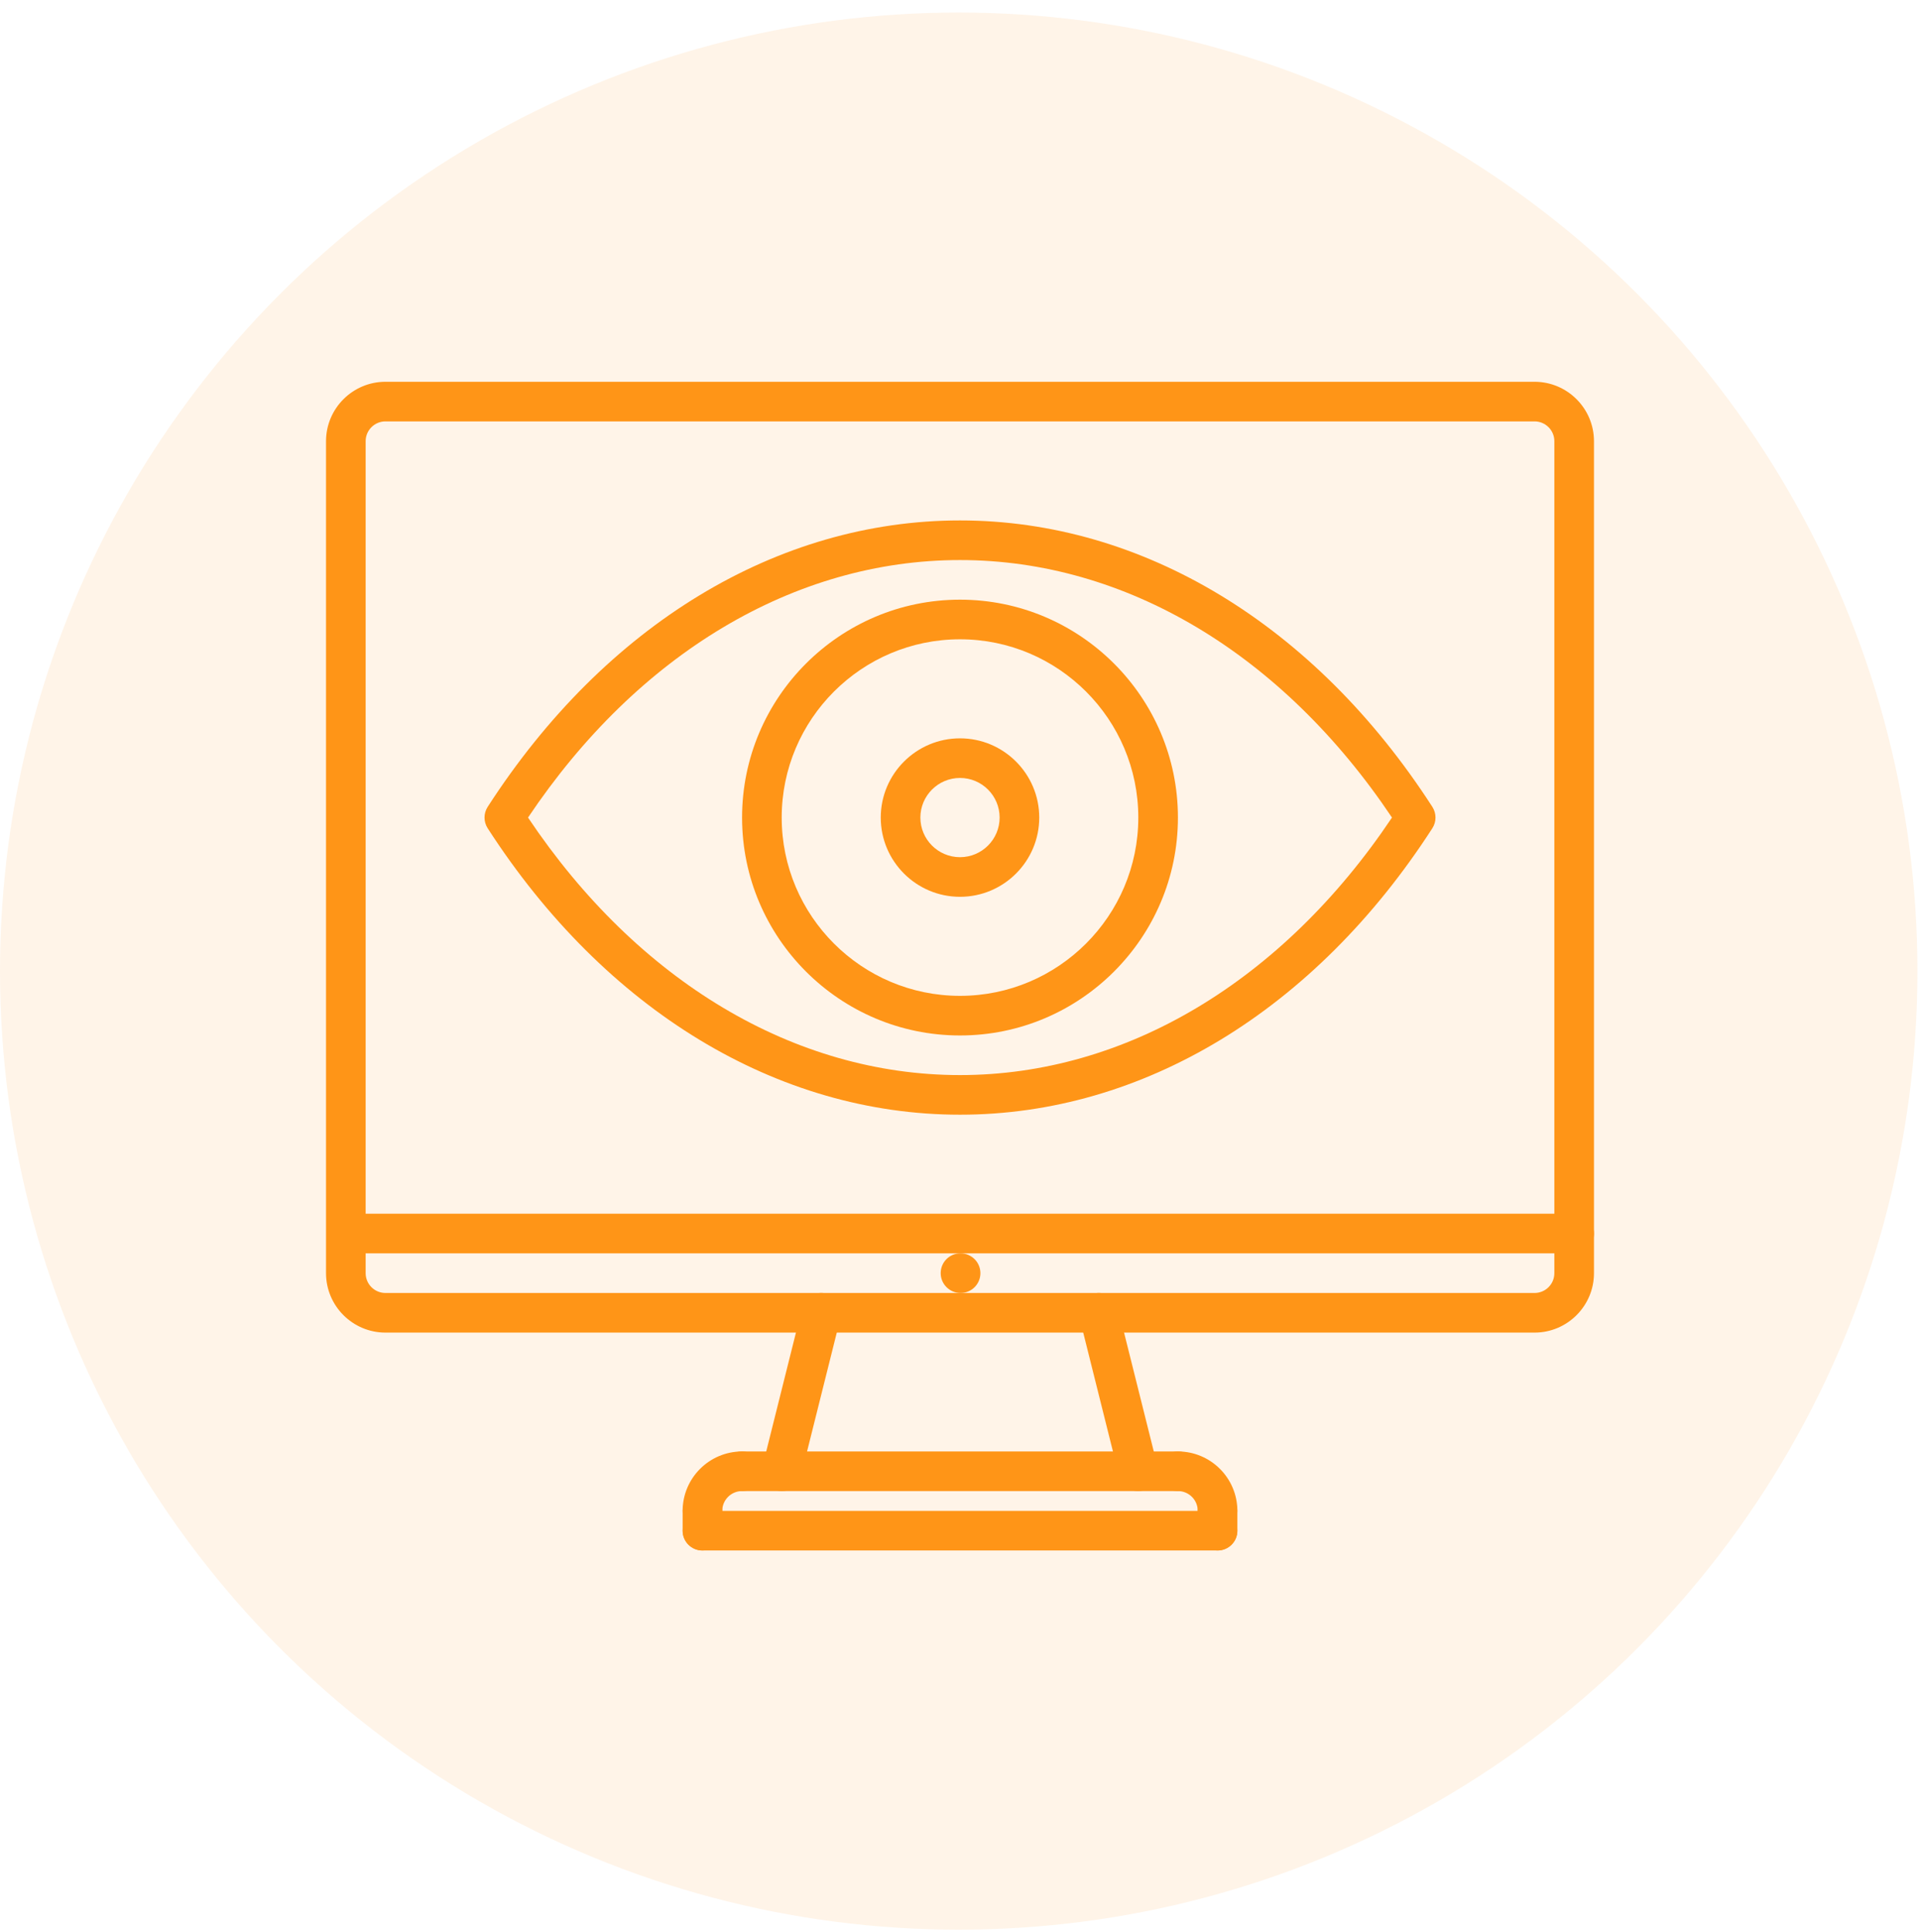
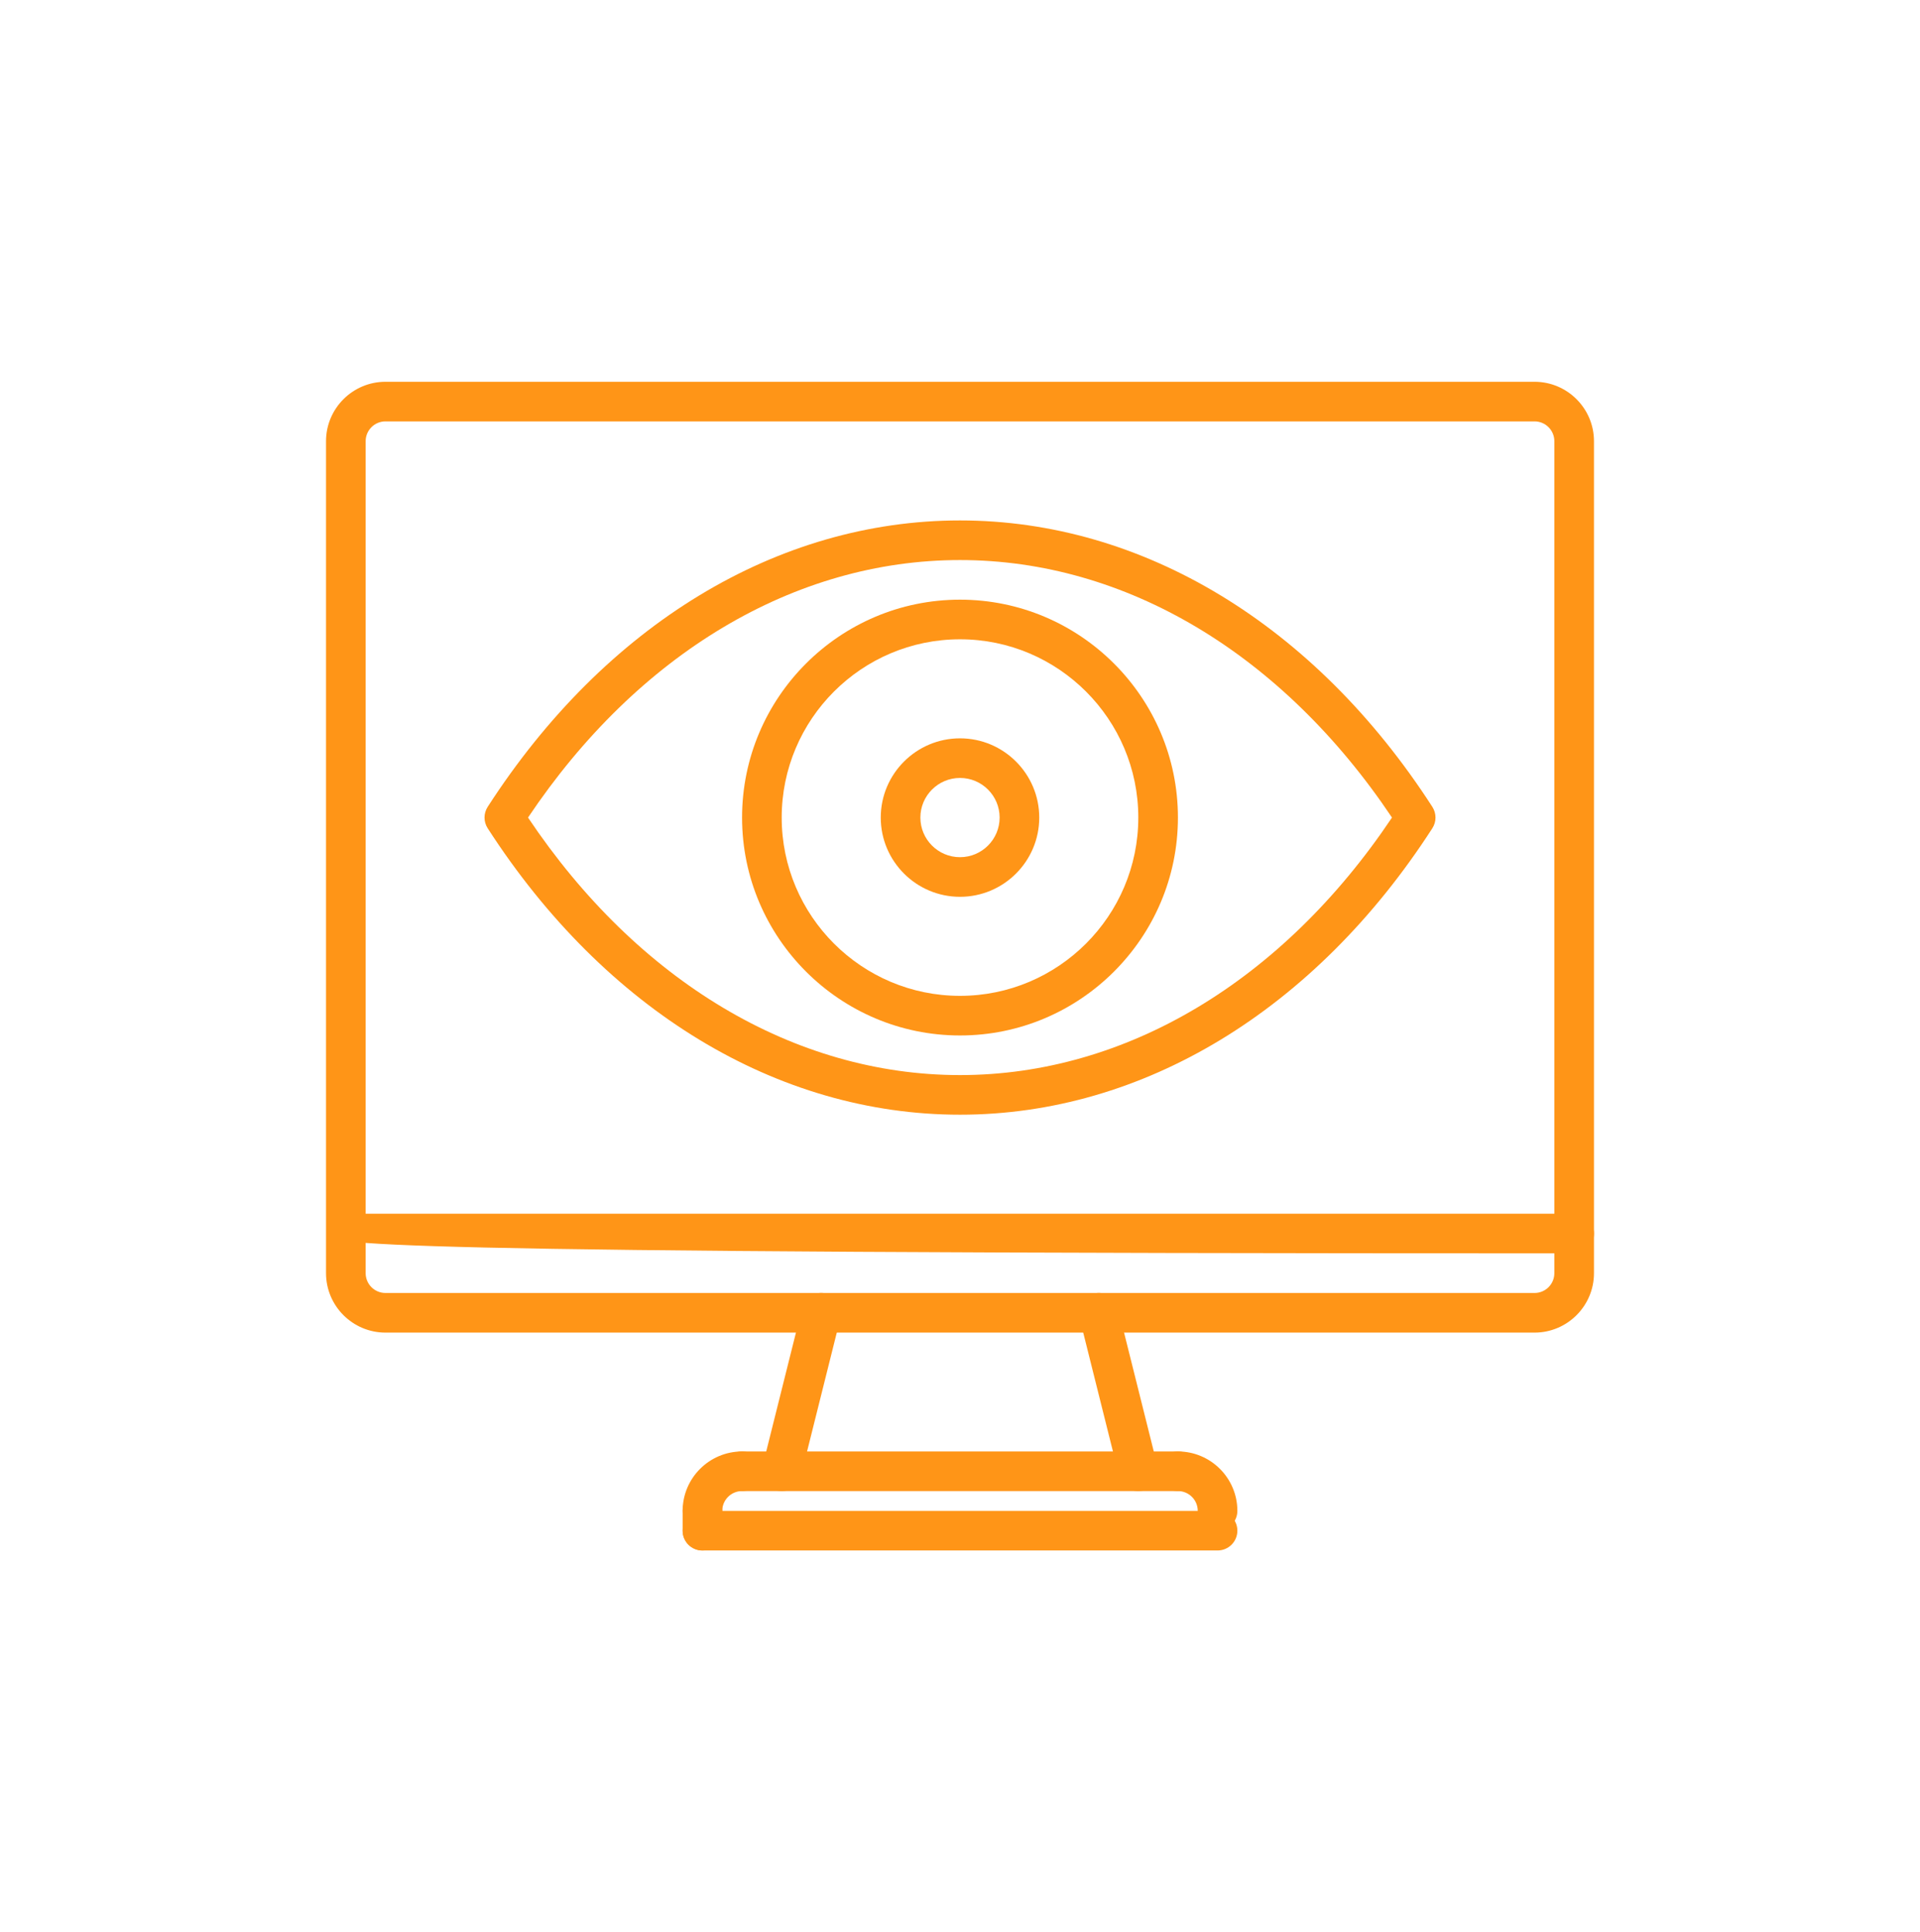
<svg xmlns="http://www.w3.org/2000/svg" width="100%" height="100%" viewBox="0 0 153 154" version="1.1" xml:space="preserve" style="fill-rule:evenodd;clip-rule:evenodd;stroke-linejoin:round;stroke-miterlimit:2;">
-   <circle cx="76.398" cy="77.398" r="76.398" style="fill:rgb(255,149,22);fill-opacity:0.1;" />
  <g id="_x31_1_monitoring_x2C__web_x2C__eye_x2C__computer_x2C__seo_x2C__marketing_x2C__promotion.svg" transform="matrix(0.842,0,0,0.842,76.5,77)">
    <g transform="matrix(1,0,0,1,-60,-56)">
-       <path d="M60.056,86.938C59.019,86.938 58.172,86.099 58.172,85.063C58.172,84.026 59.001,83.188 60.036,83.188L60.056,83.188C61.091,83.188 61.931,84.026 61.931,85.063C61.931,86.099 61.091,86.938 60.056,86.938Z" style="fill:rgb(255,149,23);fill-rule:nonzero;" />
-       <path d="M118.125,83.188L1.963,83.188C0.926,83.188 0.088,82.349 0.088,81.313C0.088,80.276 0.926,79.438 1.963,79.438L118.125,79.438C119.162,79.438 120,80.276 120,81.313C120,82.349 119.162,83.188 118.125,83.188Z" style="fill:rgb(255,149,23);fill-rule:nonzero;" />
+       <path d="M118.125,83.188C0.926,83.188 0.088,82.349 0.088,81.313C0.088,80.276 0.926,79.438 1.963,79.438L118.125,79.438C119.162,79.438 120,80.276 120,81.313C120,82.349 119.162,83.188 118.125,83.188Z" style="fill:rgb(255,149,23);fill-rule:nonzero;" />
      <path d="M114.375,90.688L5.625,90.688C2.524,90.688 0,88.164 0,85.063L0,6.313C0,3.211 2.524,0.688 5.625,0.688L114.375,0.688C117.476,0.688 120,3.211 120,6.313L120,85.063C120,88.164 117.476,90.688 114.375,90.688ZM5.625,4.438C4.59,4.438 3.75,5.278 3.75,6.313L3.75,85.063C3.75,86.098 4.59,86.938 5.625,86.938L114.375,86.938C115.41,86.938 116.25,86.098 116.25,85.063L116.25,6.313C116.25,5.278 115.41,4.438 114.375,4.438L5.625,4.438Z" style="fill:rgb(255,149,23);fill-rule:nonzero;" />
      <path d="M43.127,105.688C42.977,105.688 42.823,105.669 42.671,105.631C41.666,105.38 41.055,104.362 41.306,103.359L45.056,88.359C45.306,87.352 46.326,86.737 47.329,86.994C48.334,87.245 48.945,88.263 48.694,89.266L44.944,104.266C44.73,105.12 43.967,105.688 43.127,105.688Z" style="fill:rgb(255,149,23);fill-rule:nonzero;" />
      <path d="M76.874,105.688C76.034,105.688 75.271,105.12 75.057,104.267L71.307,89.267C71.054,88.264 71.665,87.246 72.672,86.995C73.673,86.736 74.693,87.353 74.945,88.36L78.695,103.36C78.948,104.363 78.337,105.381 77.33,105.632C77.178,105.67 77.024,105.688 76.874,105.688Z" style="fill:rgb(255,149,23);fill-rule:nonzero;" />
      <path d="M35.625,109.438C34.588,109.438 33.75,108.599 33.75,107.562C33.75,104.461 36.274,101.938 39.375,101.938C40.412,101.938 41.25,102.776 41.25,103.812C41.25,104.849 40.412,105.688 39.375,105.688C38.34,105.688 37.5,106.528 37.5,107.562C37.5,108.599 36.662,109.438 35.625,109.438Z" style="fill:rgb(255,149,23);fill-rule:nonzero;" />
      <path d="M84.375,109.438C83.338,109.438 82.5,108.599 82.5,107.562C82.5,106.528 81.66,105.688 80.625,105.688C79.588,105.688 78.75,104.849 78.75,103.812C78.75,102.776 79.588,101.938 80.625,101.938C83.726,101.938 86.25,104.461 86.25,107.562C86.25,108.599 85.412,109.438 84.375,109.438Z" style="fill:rgb(255,149,23);fill-rule:nonzero;" />
      <path d="M80.625,105.688L39.375,105.688C38.338,105.688 37.5,104.849 37.5,103.812C37.5,102.776 38.338,101.938 39.375,101.938L80.625,101.938C81.662,101.938 82.5,102.776 82.5,103.812C82.5,104.849 81.662,105.688 80.625,105.688Z" style="fill:rgb(255,149,23);fill-rule:nonzero;" />
      <path d="M35.625,111.312C34.588,111.312 33.75,110.474 33.75,109.438L33.75,107.562C33.75,106.526 34.588,105.688 35.625,105.688C36.662,105.688 37.5,106.526 37.5,107.562L37.5,109.438C37.5,110.474 36.662,111.312 35.625,111.312Z" style="fill:rgb(255,149,23);fill-rule:nonzero;" />
      <path d="M84.375,111.312L35.625,111.312C34.588,111.312 33.75,110.474 33.75,109.438C33.75,108.401 34.588,107.562 35.625,107.562L84.375,107.562C85.412,107.562 86.25,108.401 86.25,109.438C86.25,110.474 85.412,111.312 84.375,111.312Z" style="fill:rgb(255,149,23);fill-rule:nonzero;" />
-       <path d="M84.375,111.312C83.338,111.312 82.5,110.474 82.5,109.438L82.5,107.562C82.5,106.526 83.338,105.688 84.375,105.688C85.412,105.688 86.25,106.526 86.25,107.562L86.25,109.438C86.25,110.474 85.412,111.312 84.375,111.312Z" style="fill:rgb(255,149,23);fill-rule:nonzero;" />
      <path d="M60.001,70.063C42.71,70.063 26.418,60.181 15.301,42.954C14.9,42.335 14.9,41.54 15.301,40.921C26.418,23.694 42.71,13.813 60.001,13.813C77.292,13.813 93.584,23.694 104.701,40.921C105.102,41.54 105.102,42.335 104.701,42.954C93.584,60.181 77.292,70.063 60.001,70.063ZM19.118,41.938C29.506,57.446 44.347,66.313 60.001,66.313C75.655,66.313 90.496,57.446 100.883,41.938C90.496,26.429 75.655,17.563 60.001,17.563C44.347,17.563 29.506,26.429 19.118,41.938Z" style="fill:rgb(255,149,23);fill-rule:nonzero;" />
      <path d="M60,62.563C48.628,62.563 39.375,53.309 39.375,41.938C39.375,30.566 48.628,21.313 60,21.313C71.372,21.313 80.625,30.566 80.625,41.938C80.625,53.309 71.372,62.563 60,62.563ZM60,25.063C50.694,25.063 43.125,32.632 43.125,41.938C43.125,51.243 50.694,58.813 60,58.813C69.306,58.813 76.875,51.243 76.875,41.938C76.875,32.632 69.306,25.063 60,25.063Z" style="fill:rgb(255,149,23);fill-rule:nonzero;" />
      <path d="M60,49.438C55.864,49.438 52.5,46.074 52.5,41.938C52.5,37.801 55.864,34.438 60,34.438C64.136,34.438 67.5,37.801 67.5,41.938C67.5,46.074 64.136,49.438 60,49.438ZM60,38.188C57.932,38.188 56.25,39.869 56.25,41.938C56.25,44.006 57.932,45.688 60,45.688C62.068,45.688 63.75,44.006 63.75,41.938C63.75,39.869 62.068,38.188 60,38.188Z" style="fill:rgb(255,149,23);fill-rule:nonzero;" />
    </g>
  </g>
</svg>